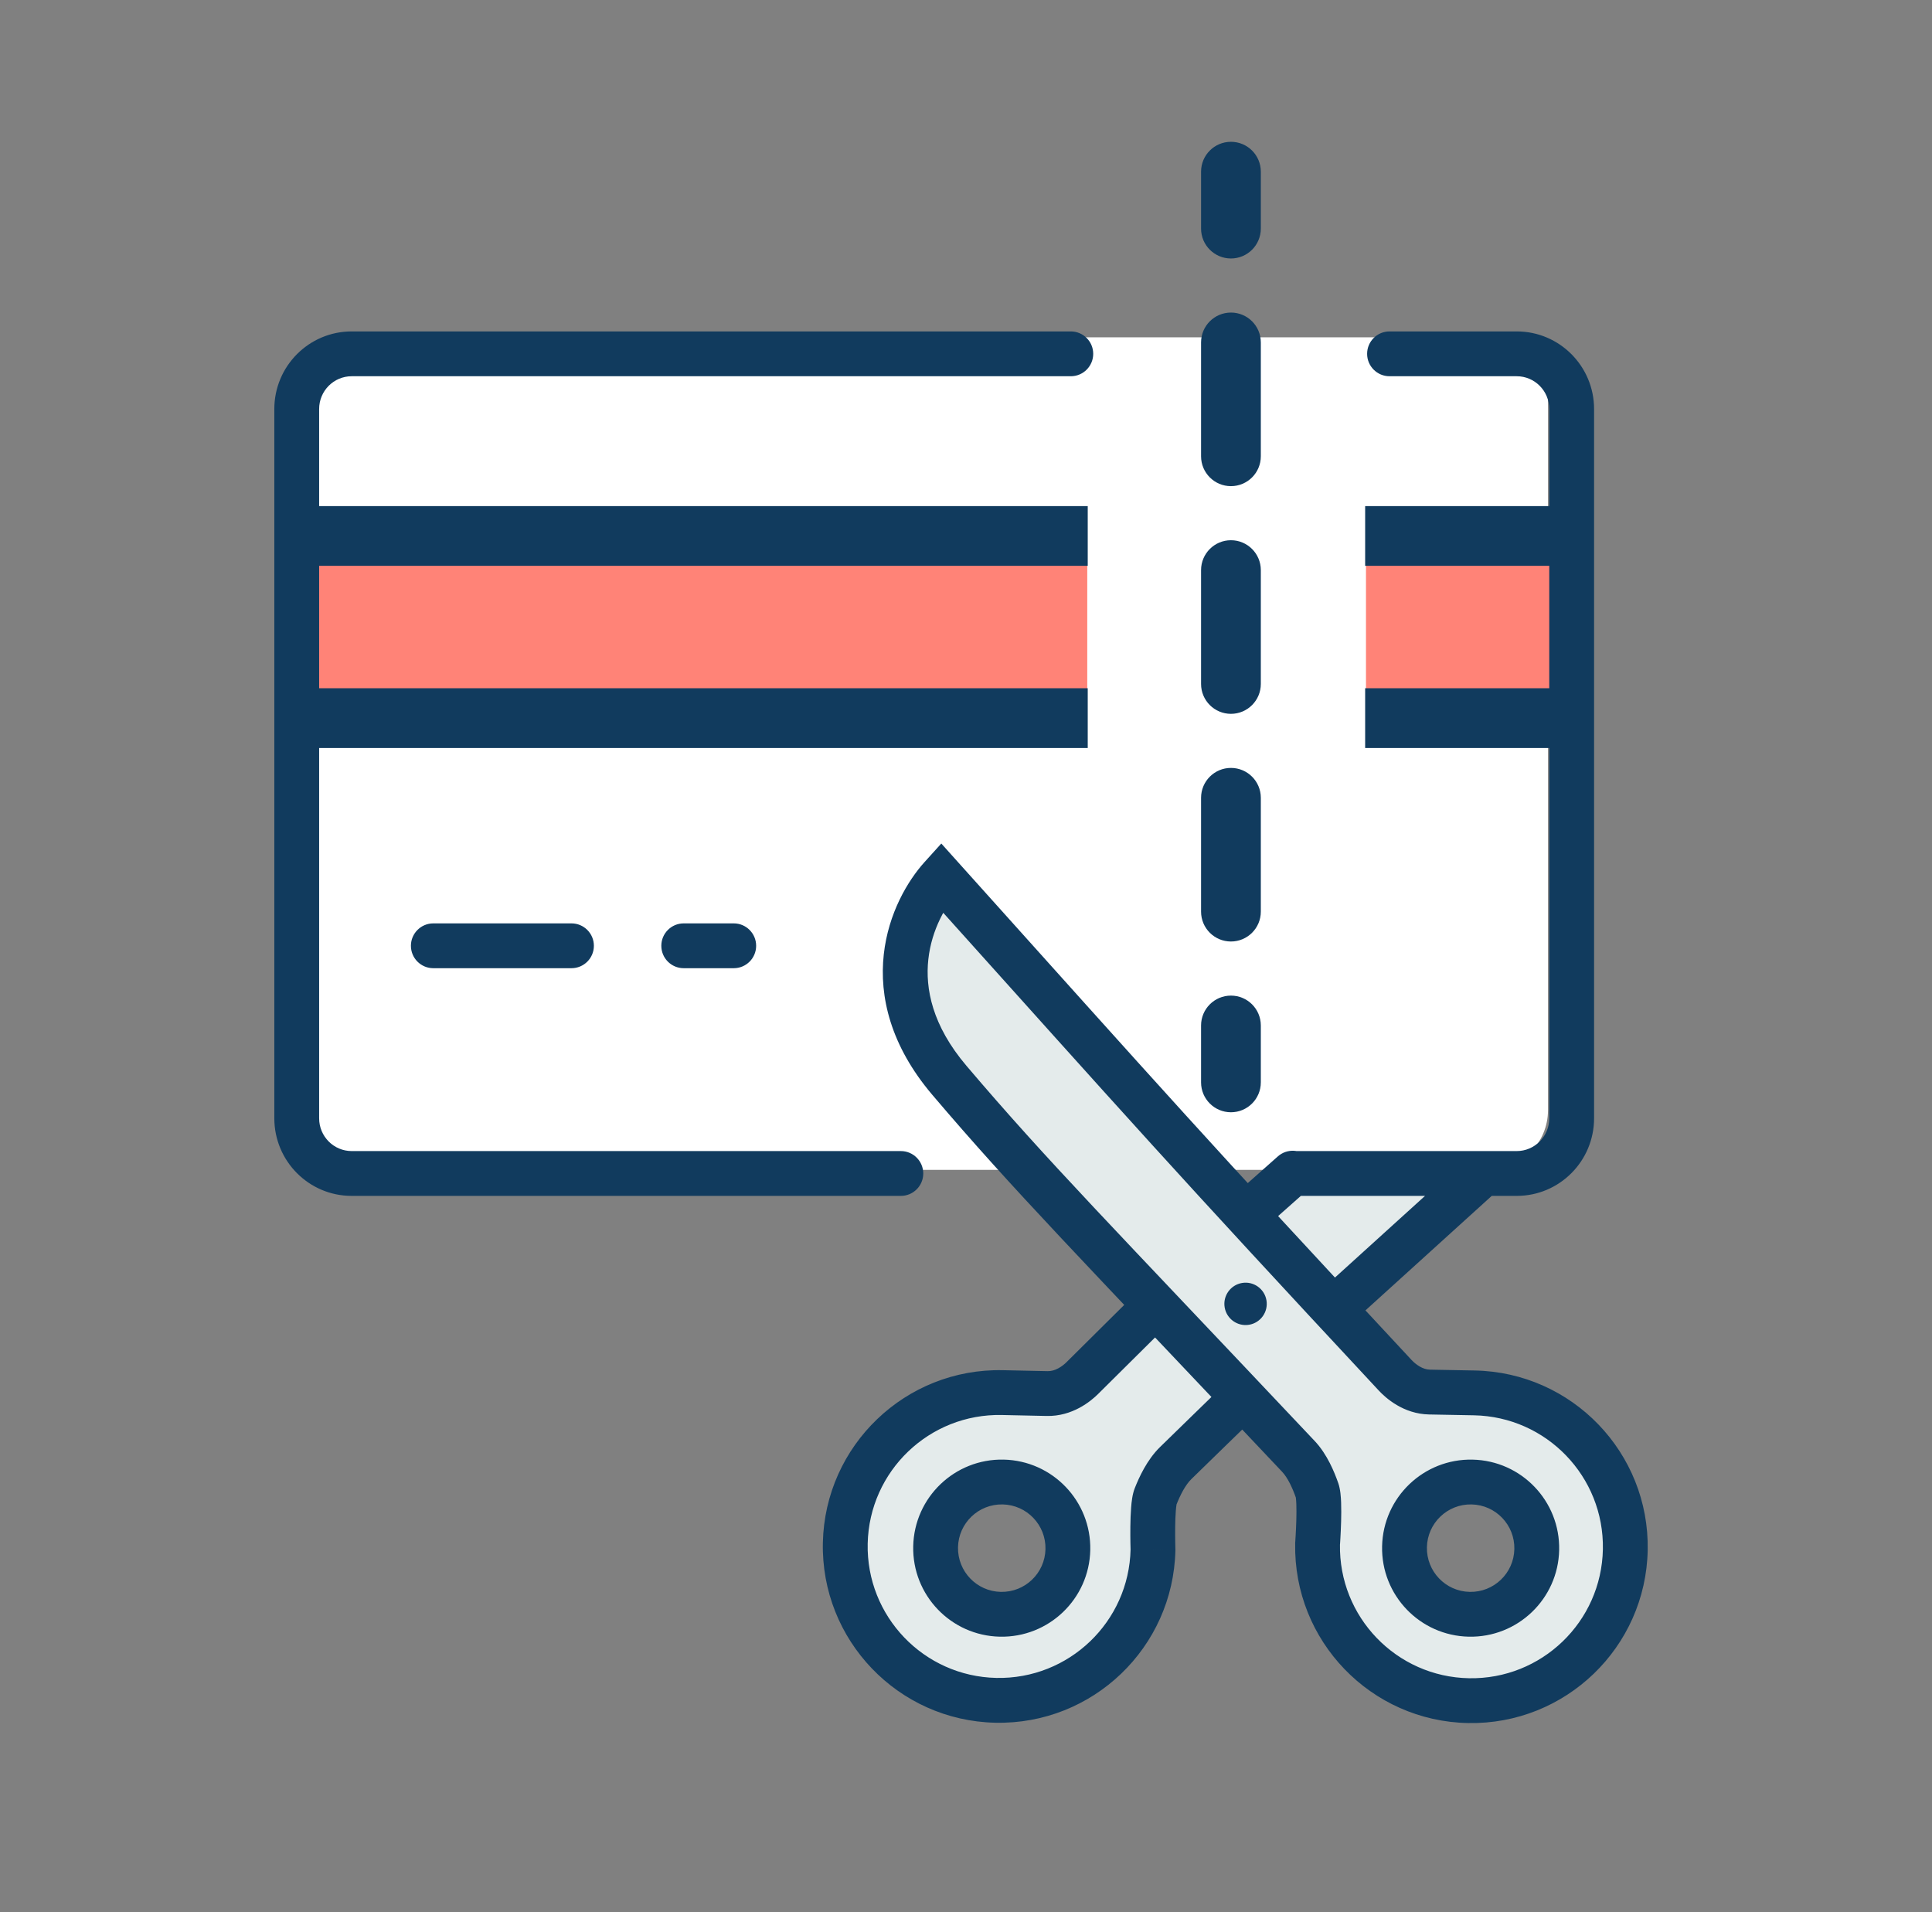
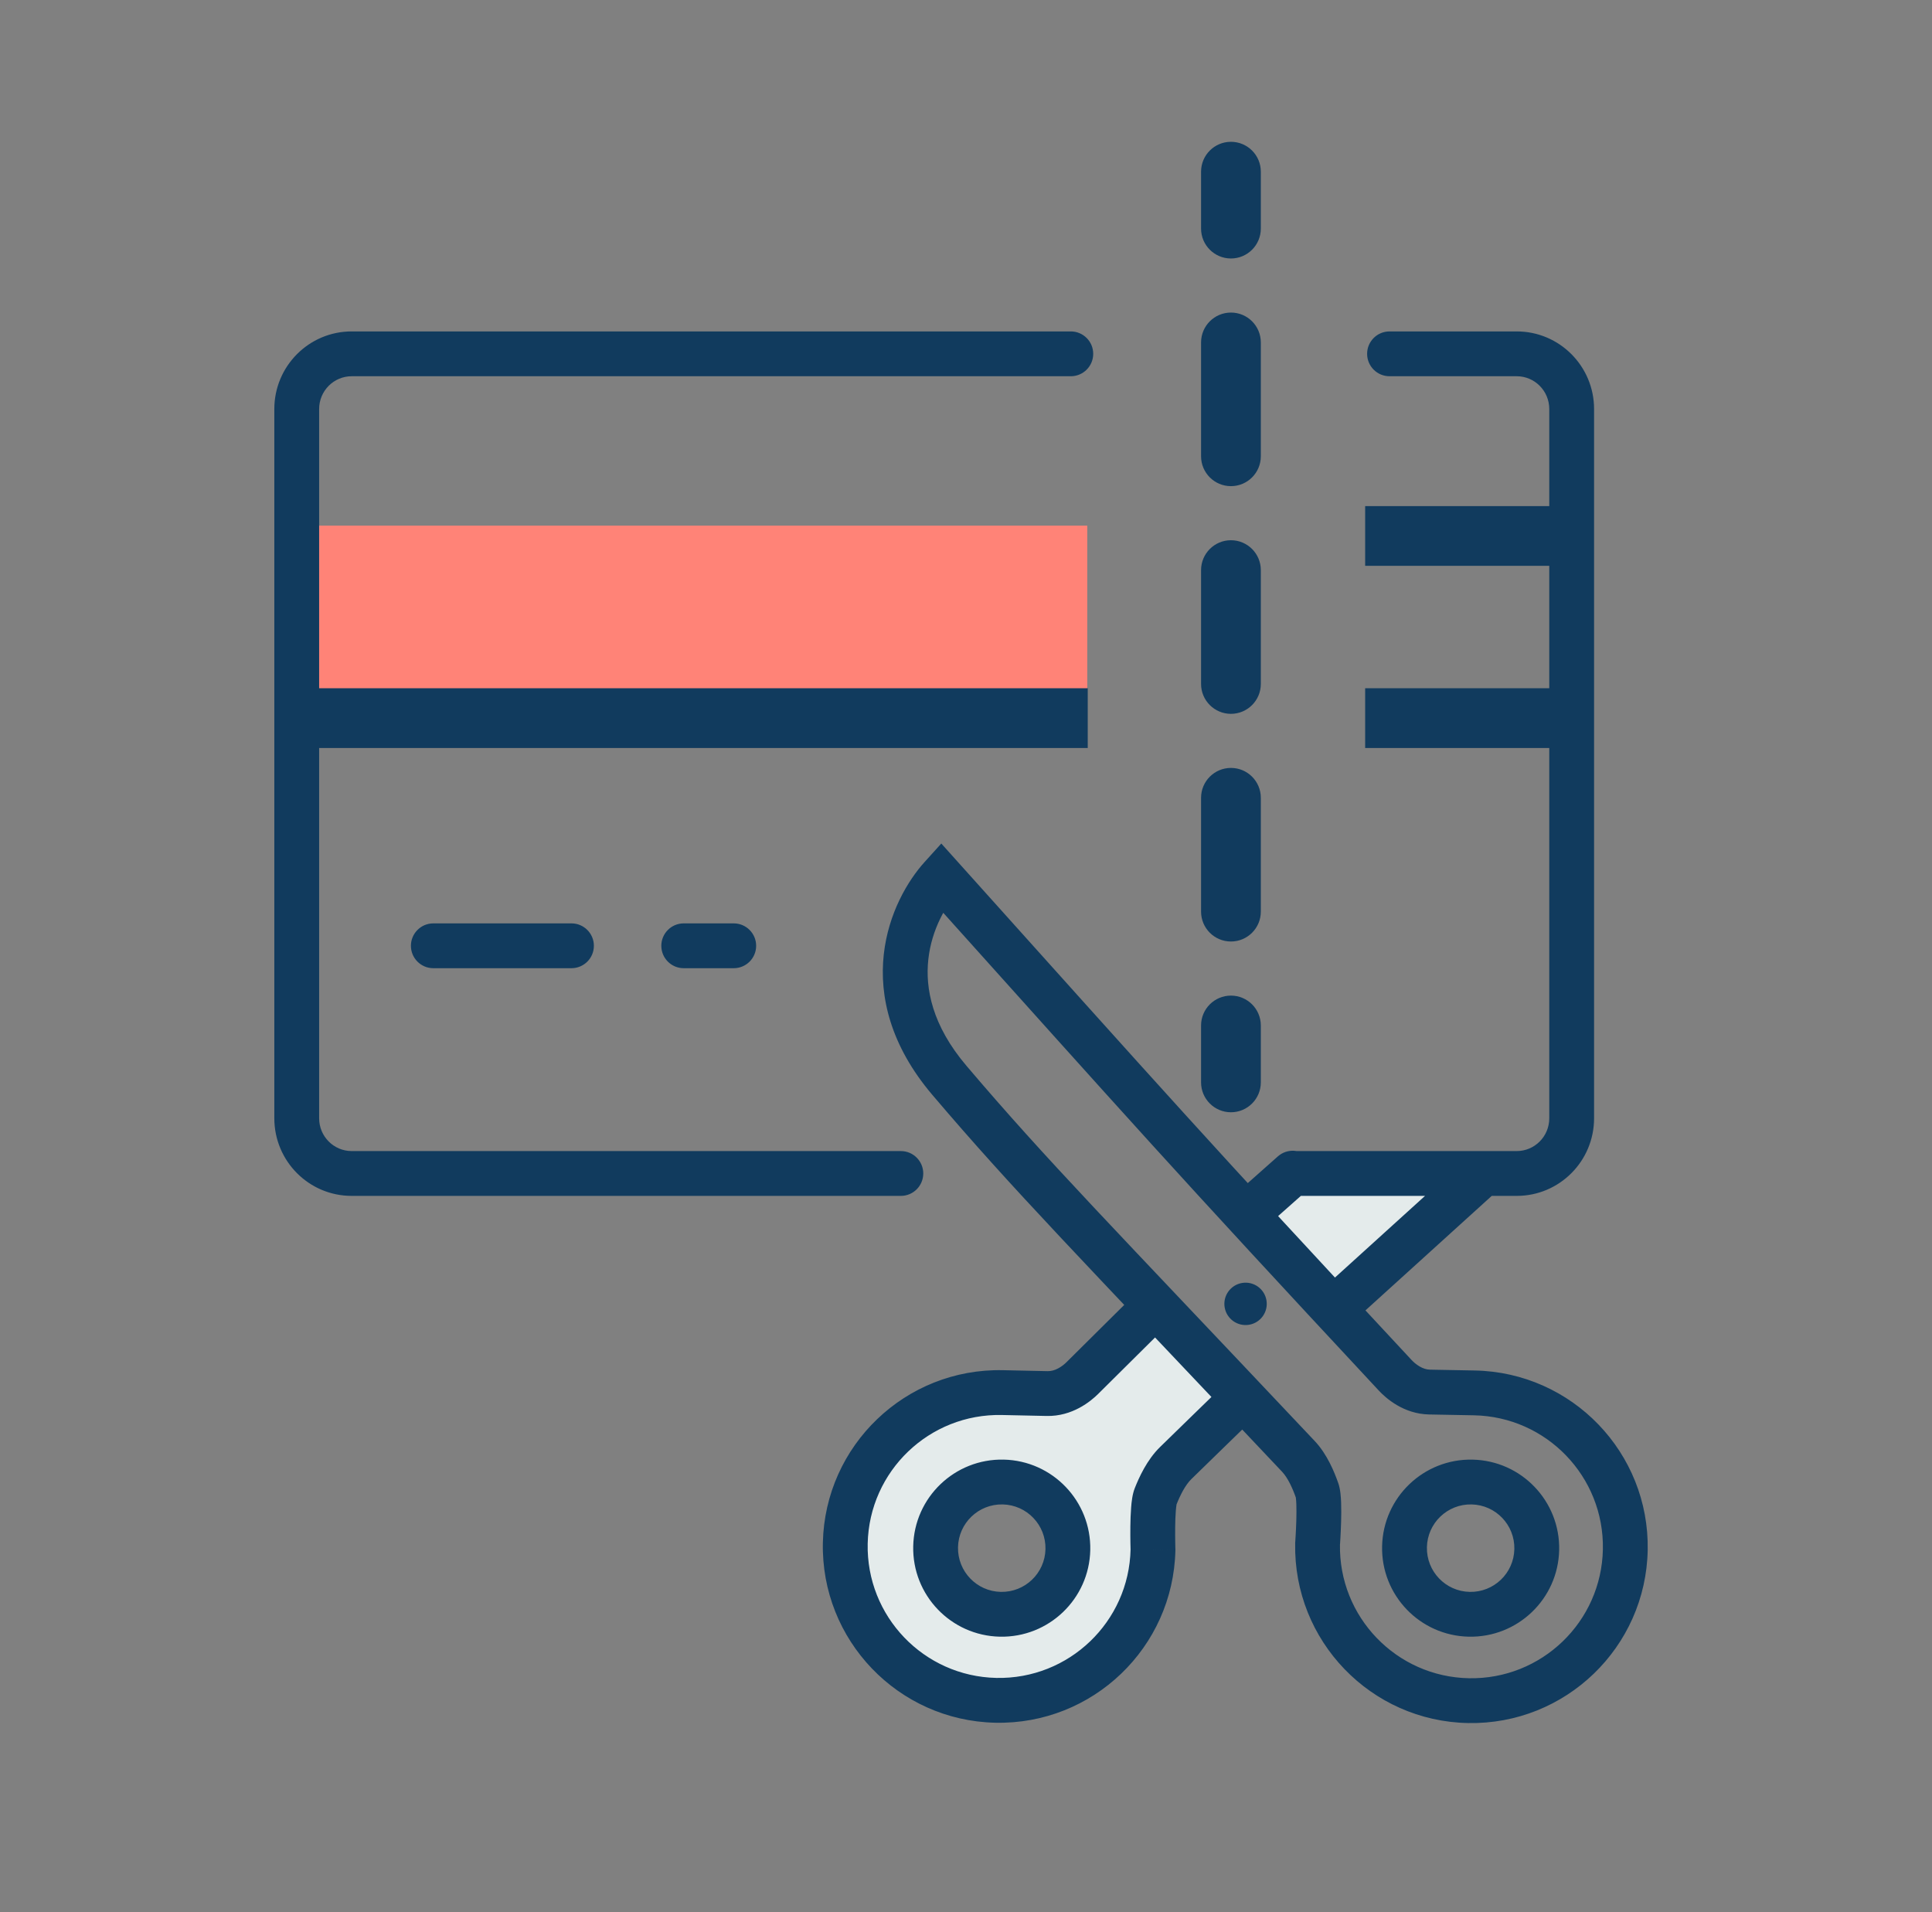
<svg xmlns="http://www.w3.org/2000/svg" width="97" height="96" viewBox="0 0 97 96" fill="none">
  <rect x="0" y="0" width="97" height="96" fill="#808080" stroke="none" />
-   <path d="M14.898 19.936C14.898 18.279 16.241 16.936 17.898 16.936H74.72C76.377 16.936 77.72 18.279 77.72 19.936V55.734C77.72 57.391 76.377 58.734 74.72 58.734H17.898C16.241 58.734 14.898 57.391 14.898 55.734V19.936Z" fill="white" />
-   <path fill-rule="evenodd" clip-rule="evenodd" d="M47.58 44.346L70.337 69.673C73.208 69.802 79.233 70.573 80.365 72.63C81.779 75.202 82.679 82.787 77.536 84.973C72.394 87.159 68.279 83.816 67.251 81.502C66.428 79.65 65.965 75.416 65.837 73.531L46.423 52.06C45.78 50.045 45.111 45.683 47.58 44.346ZM73.65 80.399C75.128 80.399 76.326 79.201 76.326 77.722C76.326 76.245 75.128 75.046 73.65 75.046C72.172 75.046 70.974 76.245 70.974 77.722C70.974 79.201 72.172 80.399 73.65 80.399Z" fill="#E4EBEB" />
  <path d="M65.514 58.021C64.462 59.087 63.394 60.163 62.234 61.327L66.745 65.929C70.302 62.465 72.602 60.214 74.723 58.02L65.514 58.021Z" fill="#E4EBEB" />
  <path fill-rule="evenodd" clip-rule="evenodd" d="M54.336 69.19C55.625 67.913 56.789 66.758 57.858 65.695L62.23 70.326C61.242 71.289 60.179 72.328 59.029 73.451C58.546 73.924 58.221 74.62 58.018 75.131C57.816 75.642 57.888 77.805 57.888 77.805C57.796 82.072 54.264 85.456 49.998 85.364C45.731 85.272 42.348 81.739 42.439 77.473C42.531 73.207 46.064 69.823 50.33 69.915L52.577 69.963C53.409 69.981 54.049 69.474 54.336 69.19ZM50.295 80.884C52.04 80.884 53.455 79.47 53.455 77.724C53.455 75.979 52.04 74.564 50.295 74.564C48.549 74.564 47.134 75.979 47.134 77.724C47.134 79.47 48.549 80.884 50.295 80.884Z" fill="#E4EBEB" />
  <path d="M14.898 26.39H54.588V36.724H14.898V26.39Z" fill="#FF8377" />
-   <path d="M68.582 26.39H78.909V36.724H68.582V26.39Z" fill="#FF8377" />
  <path fill-rule="evenodd" clip-rule="evenodd" d="M61.802 7.119C62.63 7.119 63.302 7.79 63.302 8.619V11.477C63.302 12.305 62.63 12.977 61.802 12.977C60.974 12.977 60.302 12.305 60.302 11.477V8.619C60.302 7.79 60.974 7.119 61.802 7.119ZM61.802 15.692C62.63 15.692 63.302 16.363 63.302 17.192V22.907C63.302 23.736 62.63 24.407 61.802 24.407C60.974 24.407 60.302 23.736 60.302 22.907V17.192C60.302 16.363 60.974 15.692 61.802 15.692ZM61.802 27.122C62.63 27.122 63.302 27.794 63.302 28.622V34.338C63.302 35.166 62.63 35.838 61.802 35.838C60.974 35.838 60.302 35.166 60.302 34.338V28.622C60.302 27.794 60.974 27.122 61.802 27.122ZM61.802 38.553C62.63 38.553 63.302 39.225 63.302 40.053V45.768C63.302 46.597 62.63 47.268 61.802 47.268C60.974 47.268 60.302 46.597 60.302 45.768V40.053C60.302 39.225 60.974 38.553 61.802 38.553ZM61.802 49.984C62.63 49.984 63.302 50.655 63.302 51.484V54.341C63.302 55.17 62.63 55.841 61.802 55.841C60.974 55.841 60.302 55.17 60.302 54.341V51.484C60.302 50.655 60.974 49.984 61.802 49.984Z" fill="#113B5E" />
  <path d="M63.585 65.282C63.683 65.862 63.293 66.411 62.713 66.509C62.134 66.606 61.585 66.216 61.487 65.637C61.389 65.058 61.78 64.509 62.359 64.411C62.938 64.313 63.487 64.703 63.585 65.282Z" fill="#113B5E" />
-   <path d="M54.612 25.408H15.339C14.51 25.408 13.839 26.08 13.839 26.908C13.839 27.737 14.51 28.408 15.339 28.408H54.612V25.408Z" fill="#113B5E" />
  <path d="M54.612 34.553H15.339C14.51 34.553 13.839 35.224 13.839 36.053C13.839 36.881 14.51 37.553 15.339 37.553H54.612V34.553Z" fill="#113B5E" />
  <path d="M68.54 37.553V34.553H78.201C79.029 34.553 79.701 35.224 79.701 36.053C79.701 36.881 79.029 37.553 78.201 37.553H68.54Z" fill="#113B5E" />
  <path d="M68.54 28.408V25.408H78.201C79.029 25.408 79.701 26.08 79.701 26.908C79.701 27.737 79.029 28.408 78.201 28.408H68.54Z" fill="#113B5E" />
  <path d="M59.029 73.451L59.816 74.256L59.816 74.256L59.029 73.451ZM58.018 75.131L59.064 75.545L59.064 75.545L58.018 75.131ZM52.576 69.963L52.552 71.088L52.552 71.088L52.576 69.963ZM54.336 69.19L53.544 68.39L53.544 68.39L54.336 69.19ZM57.888 77.805L59.013 77.83L59.013 77.799L59.012 77.768L57.888 77.805ZM49.997 85.364L50.022 84.239L49.997 85.364ZM42.439 77.473L43.564 77.497L42.439 77.473ZM50.33 69.915L50.354 68.79L50.354 68.79L50.33 69.915ZM58.681 66.463C59.122 66.025 59.124 65.312 58.686 64.872C58.248 64.431 57.535 64.429 57.095 64.867L58.681 66.463ZM66.26 64.832C65.8 65.249 65.765 65.96 66.182 66.421C66.6 66.881 67.311 66.916 67.771 66.499L66.26 64.832ZM62.99 71.166C63.435 70.733 63.444 70.02 63.01 69.576C62.576 69.131 61.864 69.122 61.419 69.555L62.99 71.166ZM62.003 59.968C61.538 60.38 61.496 61.091 61.908 61.556C62.321 62.02 63.032 62.063 63.496 61.651L62.003 59.968ZM65.651 59.739C66.116 59.327 66.159 58.616 65.746 58.151C65.334 57.686 64.623 57.644 64.158 58.056L65.651 59.739ZM78.909 20.535L80.034 20.535V20.535L78.909 20.535ZM78.909 56.143L77.784 56.143V56.143L78.909 56.143ZM76.15 58.914L76.15 60.039H76.15L76.15 58.914ZM17.657 58.914L17.657 57.789H17.657L17.657 58.914ZM14.898 56.143L16.023 56.143L14.898 56.143ZM14.898 20.535L13.773 20.535L14.898 20.535ZM17.657 17.764L17.657 18.889L17.657 18.889L17.657 17.764ZM53.762 18.889C54.383 18.889 54.887 18.385 54.887 17.764C54.887 17.142 54.383 16.639 53.762 16.639L53.762 18.889ZM69.764 16.639C69.143 16.639 68.639 17.142 68.639 17.764C68.639 18.385 69.143 18.889 69.764 18.889L69.764 16.639ZM65.124 57.789C64.503 57.789 63.999 58.293 63.999 58.914C63.999 59.535 64.503 60.039 65.124 60.039V57.789ZM45.229 60.039C45.85 60.039 46.354 59.535 46.354 58.914C46.354 58.293 45.85 57.789 45.229 57.789V60.039ZM21.756 46.358C21.134 46.358 20.631 46.862 20.631 47.483C20.631 48.105 21.134 48.608 21.756 48.608V46.358ZM28.692 48.608C29.313 48.608 29.817 48.105 29.817 47.483C29.817 46.862 29.313 46.358 28.692 46.358V48.608ZM34.328 46.358C33.706 46.358 33.203 46.862 33.203 47.483C33.203 48.105 33.706 48.608 34.328 48.608V46.358ZM36.839 48.608C37.461 48.608 37.964 48.105 37.964 47.483C37.964 46.862 37.461 46.358 36.839 46.358V48.608ZM47.257 44.03L48.094 43.278L47.26 42.349L46.423 43.275L47.257 44.03ZM47.664 54.235L48.522 53.507L48.522 53.507L47.664 54.235ZM65.186 73.114L64.368 73.886L64.368 73.886L65.186 73.114ZM66.129 74.833L65.067 75.204L65.067 75.204L66.129 74.833ZM71.774 69.888L71.753 71.013L71.753 71.013L71.774 69.888ZM70.047 69.044L69.224 69.811L69.224 69.811L70.047 69.044ZM66.151 77.51L65.029 77.427L65.027 77.458L65.027 77.489L66.151 77.51ZM73.731 85.38L73.71 86.505L73.731 85.38ZM81.601 77.8L82.726 77.821L81.601 77.8ZM74.021 69.93L74.042 68.805L74.042 68.805L74.021 69.93ZM58.243 72.647C57.579 73.296 57.183 74.184 56.972 74.717L59.064 75.545C59.257 75.057 59.512 74.553 59.816 74.256L58.243 72.647ZM52.552 71.088C53.846 71.116 54.769 70.344 55.128 69.989L53.544 68.39C53.455 68.479 53.309 68.602 53.131 68.697C52.955 68.791 52.778 68.842 52.6 68.838L52.552 71.088ZM56.763 77.781C56.685 81.426 53.666 84.317 50.022 84.239L49.973 86.489C54.86 86.594 58.907 82.717 59.013 77.83L56.763 77.781ZM50.022 84.239C46.377 84.161 43.485 81.142 43.564 77.497L41.314 77.449C41.209 82.336 45.086 86.383 49.973 86.489L50.022 84.239ZM43.564 77.497C43.642 73.853 46.66 70.961 50.305 71.04L50.354 68.79C45.467 68.685 41.419 72.562 41.314 77.449L43.564 77.497ZM56.972 74.717C56.851 75.023 56.811 75.416 56.791 75.676C56.766 75.986 56.756 76.332 56.752 76.646C56.748 76.963 56.751 77.261 56.755 77.479C56.757 77.588 56.759 77.678 56.761 77.741C56.761 77.773 56.762 77.797 56.763 77.815C56.763 77.823 56.763 77.83 56.763 77.835C56.763 77.837 56.763 77.839 56.764 77.841C56.764 77.841 56.764 77.842 56.764 77.842C56.764 77.842 56.764 77.843 56.764 77.843C56.764 77.843 56.764 77.843 56.764 77.843C56.764 77.843 56.764 77.843 57.888 77.805C59.012 77.768 59.012 77.768 59.012 77.768C59.012 77.768 59.012 77.768 59.012 77.768C59.012 77.768 59.012 77.768 59.012 77.768C59.012 77.768 59.012 77.768 59.012 77.767C59.012 77.767 59.012 77.765 59.012 77.764C59.012 77.76 59.012 77.755 59.012 77.747C59.011 77.733 59.011 77.711 59.01 77.682C59.008 77.625 59.006 77.542 59.005 77.44C59.001 77.236 58.999 76.961 59.002 76.673C59.005 76.382 59.015 76.092 59.034 75.853C59.057 75.563 59.084 75.494 59.064 75.545L56.972 74.717ZM52.6 68.838L50.354 68.79L50.305 71.04L52.552 71.088L52.6 68.838ZM55.128 69.989C56.428 68.7 57.603 67.535 58.681 66.463L57.095 64.867C56.018 65.938 54.844 67.102 53.544 68.39L55.128 69.989ZM73.725 58.064L66.26 64.832L67.771 66.499L75.236 59.731L73.725 58.064ZM61.419 69.555C60.334 70.613 59.536 71.382 58.243 72.647L59.816 74.256C61.112 72.988 61.891 72.237 62.99 71.166L61.419 69.555ZM63.496 61.651L65.651 59.739L64.158 58.056L62.003 59.968L63.496 61.651ZM52.49 77.772C52.464 78.984 51.46 79.946 50.247 79.92L50.199 82.169C52.654 82.222 54.687 80.275 54.739 77.82L52.49 77.772ZM50.247 79.92C49.035 79.894 48.073 78.889 48.099 77.677L45.85 77.629C45.797 80.084 47.744 82.116 50.199 82.169L50.247 79.92ZM48.099 77.677C48.125 76.465 49.129 75.503 50.342 75.529L50.39 73.279C47.935 73.227 45.903 75.174 45.85 77.629L48.099 77.677ZM50.342 75.529C51.554 75.555 52.516 76.559 52.49 77.772L54.739 77.82C54.792 75.365 52.845 73.332 50.39 73.279L50.342 75.529ZM76.15 18.889C77.048 18.889 77.784 19.621 77.784 20.535L80.034 20.535C80.034 18.388 78.299 16.639 76.15 16.639L76.15 18.889ZM77.784 56.143C77.784 57.056 77.048 57.789 76.15 57.789L76.15 60.039C78.299 60.039 80.034 58.29 80.034 56.143L77.784 56.143ZM17.657 57.789C16.759 57.789 16.023 57.056 16.023 56.143L13.773 56.143C13.773 58.29 15.507 60.039 17.657 60.039L17.657 57.789ZM16.023 20.535C16.023 19.621 16.759 18.889 17.657 18.889L17.657 16.639C15.507 16.639 13.773 18.388 13.773 20.535L16.023 20.535ZM17.657 18.889L53.762 18.889L53.762 16.639L17.657 16.639L17.657 18.889ZM69.764 18.889L76.15 18.889L76.15 16.639L69.764 16.639L69.764 18.889ZM76.15 57.789H65.124V60.039H76.15V57.789ZM45.229 57.789H17.657V60.039H45.229V57.789ZM21.756 48.608H28.692V46.358H21.756V48.608ZM34.328 48.608H36.839V46.358H34.328V48.608ZM46.423 43.275C45.579 44.209 44.6 45.848 44.372 47.914C44.139 50.026 44.703 52.487 46.807 54.964L48.522 53.507C46.801 51.482 46.447 49.631 46.609 48.161C46.776 46.645 47.505 45.432 48.092 44.784L46.423 43.275ZM46.807 54.964C50.929 59.815 54.096 62.998 64.368 73.886L66.005 72.342C55.691 61.41 52.594 58.299 48.522 53.507L46.807 54.964ZM64.368 73.886C64.659 74.195 64.894 74.709 65.067 75.204L67.191 74.461C67.001 73.92 66.642 73.017 66.005 72.342L64.368 73.886ZM71.796 68.763C71.618 68.76 71.443 68.701 71.271 68.601C71.097 68.499 70.957 68.37 70.871 68.278L69.224 69.811C69.568 70.181 70.459 70.989 71.753 71.013L71.796 68.763ZM65.027 77.489C64.935 82.376 68.823 86.413 73.71 86.505L73.753 84.255C70.108 84.187 67.208 81.176 67.276 77.531L65.027 77.489ZM73.71 86.505C78.598 86.596 82.634 82.708 82.726 77.821L80.476 77.779C80.408 81.424 77.398 84.323 73.753 84.255L73.71 86.505ZM82.726 77.821C82.818 72.933 78.93 68.897 74.042 68.805L74 71.055C77.645 71.123 80.545 74.134 80.476 77.779L82.726 77.821ZM65.067 75.204C65.049 75.153 65.074 75.222 65.085 75.513C65.094 75.752 65.092 76.043 65.084 76.334C65.076 76.622 65.062 76.897 65.05 77.1C65.045 77.202 65.039 77.284 65.035 77.342C65.034 77.37 65.032 77.392 65.031 77.407C65.031 77.414 65.03 77.419 65.03 77.423C65.03 77.425 65.03 77.426 65.03 77.427C65.03 77.427 65.029 77.427 65.029 77.427C65.029 77.427 65.029 77.427 65.029 77.427C65.029 77.427 65.029 77.427 65.029 77.427C65.029 77.427 65.029 77.427 66.151 77.51C67.273 77.593 67.273 77.593 67.273 77.593C67.273 77.593 67.273 77.593 67.273 77.593C67.273 77.592 67.273 77.592 67.273 77.592C67.273 77.591 67.274 77.591 67.274 77.59C67.274 77.589 67.274 77.587 67.274 77.585C67.274 77.58 67.275 77.573 67.275 77.565C67.277 77.547 67.278 77.522 67.281 77.491C67.285 77.428 67.29 77.338 67.297 77.229C67.309 77.012 67.324 76.714 67.333 76.397C67.342 76.084 67.345 75.737 67.333 75.426C67.323 75.166 67.3 74.772 67.191 74.461L65.067 75.204ZM71.753 71.013L74 71.055L74.042 68.805L71.796 68.763L71.753 71.013ZM70.871 68.278C60.472 57.112 58.53 54.895 48.094 43.278L46.42 44.782C56.856 56.399 58.811 58.63 69.224 69.811L70.871 68.278ZM76.031 77.772C76.005 78.984 75.001 79.946 73.789 79.92L73.741 82.169C76.195 82.222 78.228 80.275 78.281 77.82L76.031 77.772ZM73.789 79.92C72.576 79.894 71.615 78.89 71.641 77.677L69.391 77.629C69.338 80.084 71.286 82.117 73.741 82.169L73.789 79.92ZM71.641 77.677C71.667 76.465 72.671 75.503 73.883 75.529L73.932 73.28C71.477 73.227 69.444 75.174 69.391 77.629L71.641 77.677ZM73.883 75.529C75.096 75.555 76.058 76.559 76.031 77.772L78.281 77.82C78.334 75.365 76.387 73.332 73.932 73.28L73.883 75.529ZM16.023 56.143L16.023 20.535L13.773 20.535L13.773 56.143L16.023 56.143ZM77.784 20.535V56.143H80.034V20.535H77.784Z" fill="#113B5E" />
</svg>